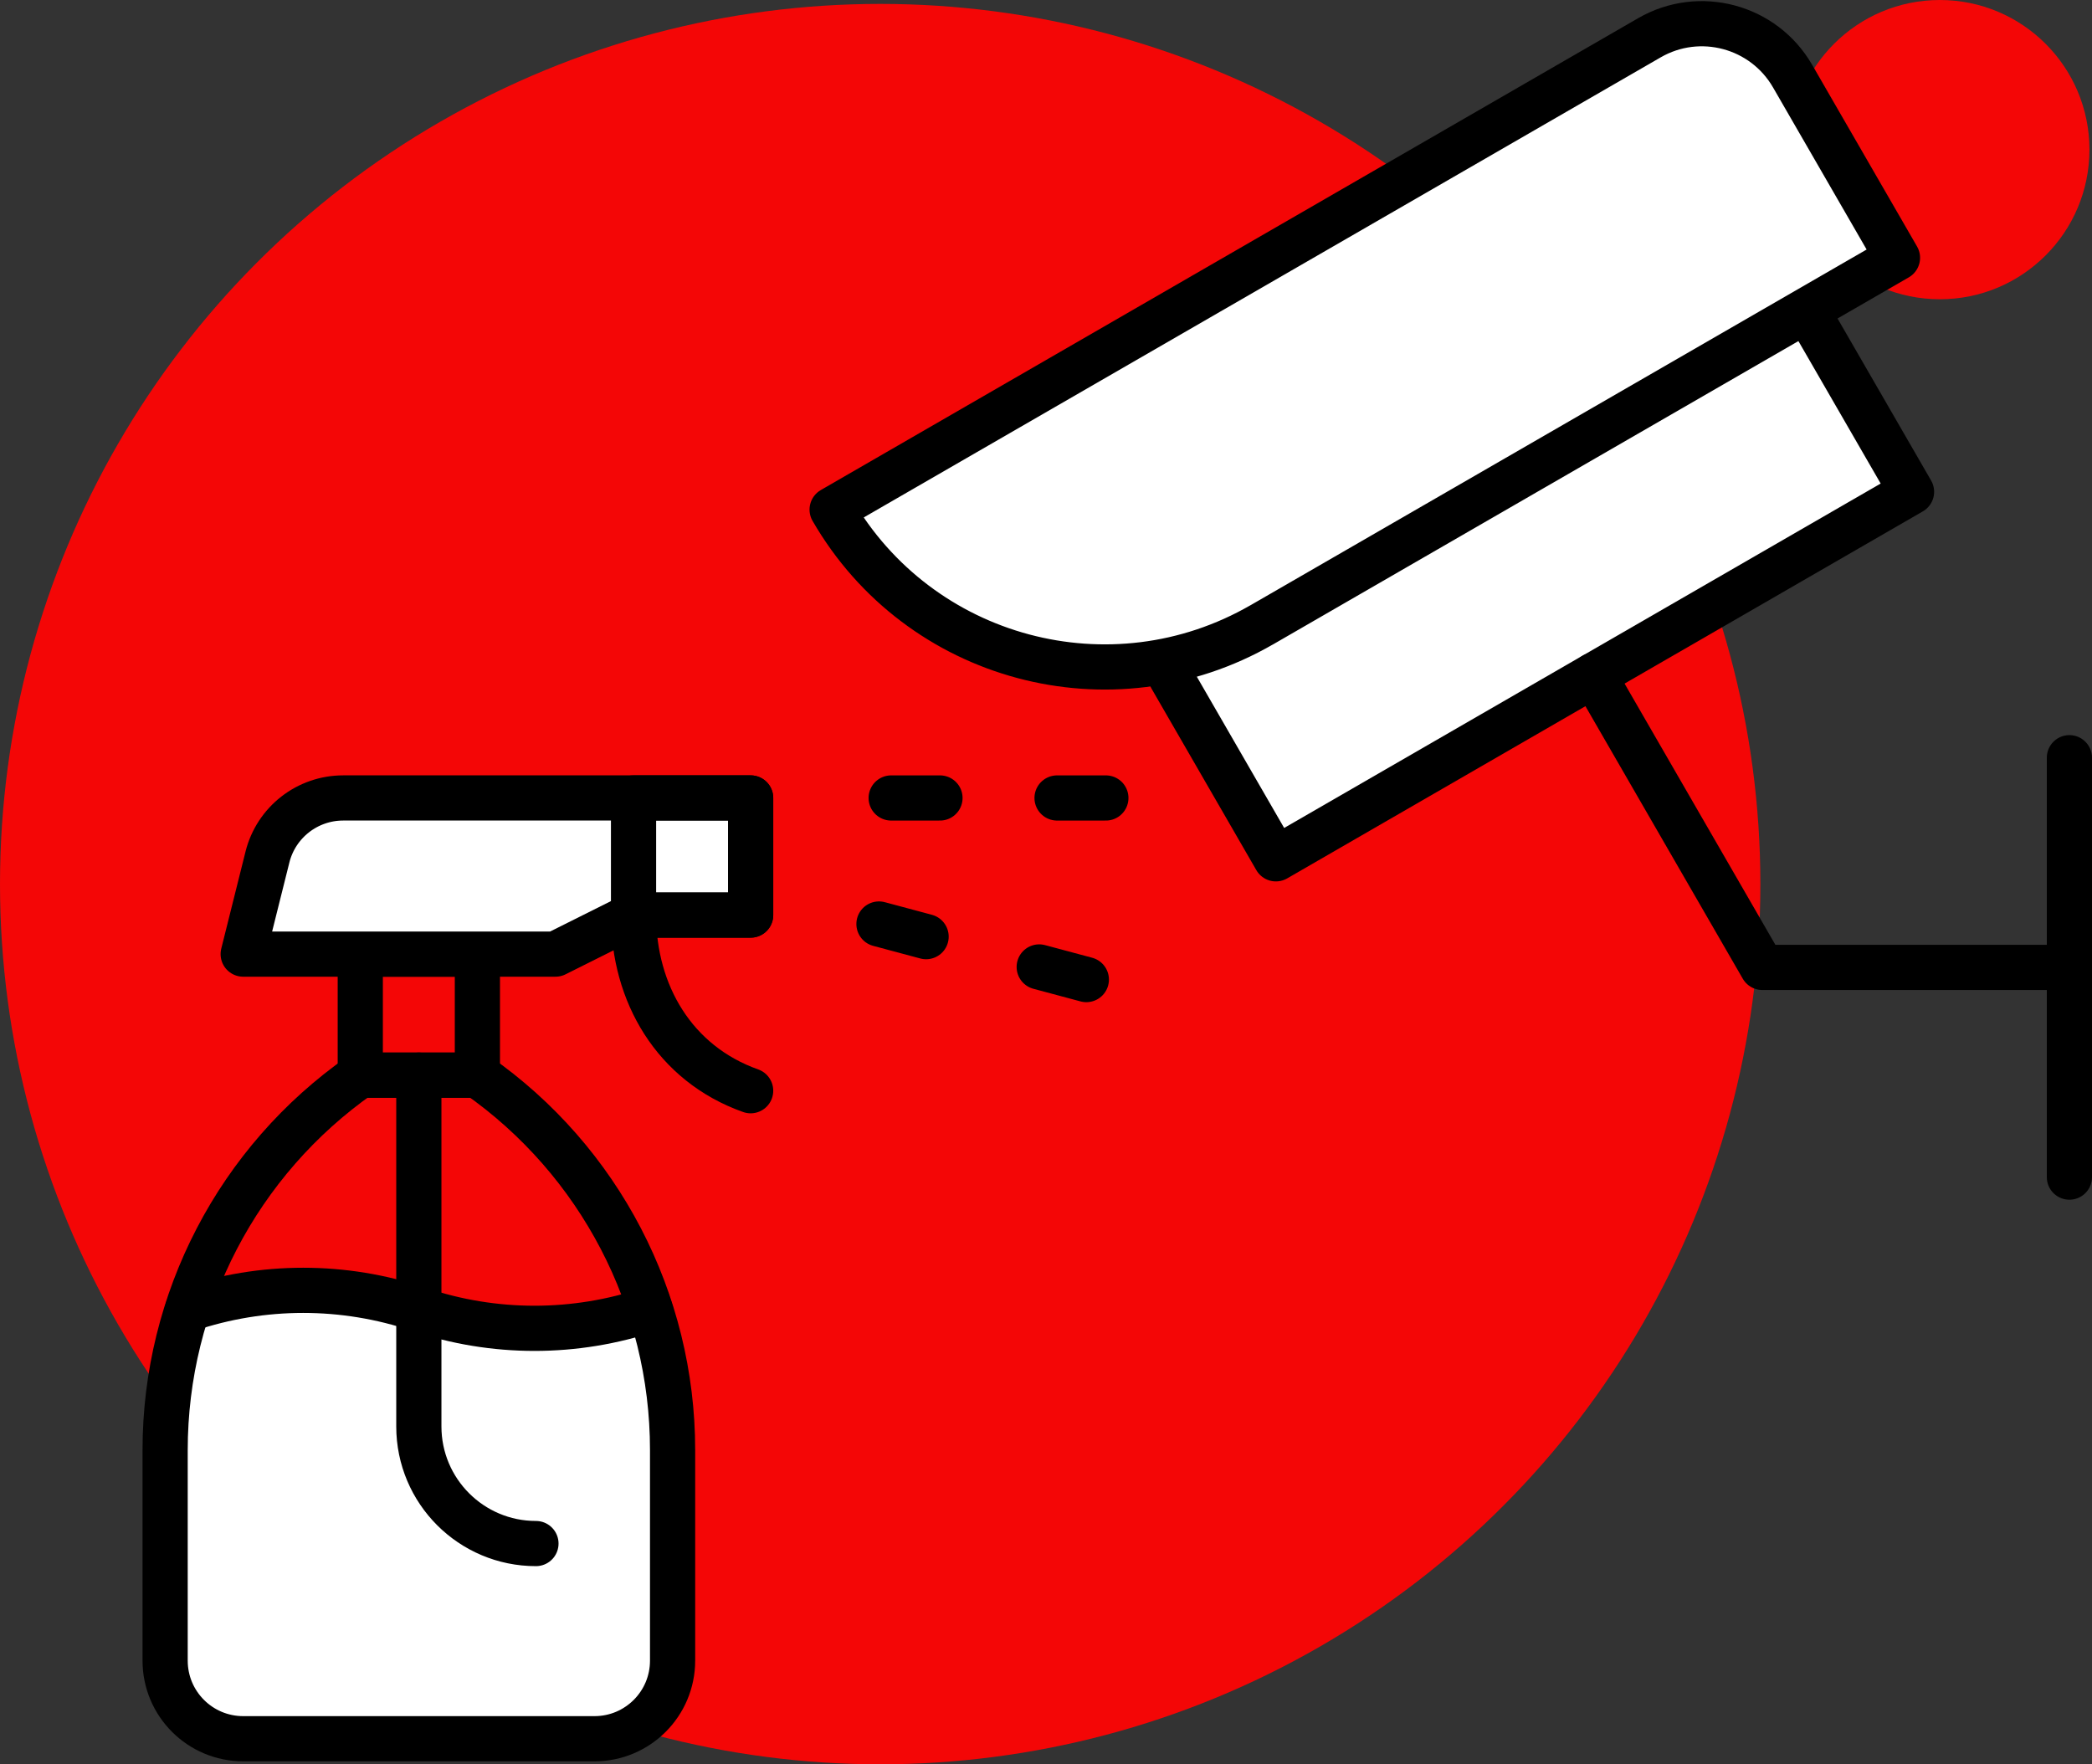
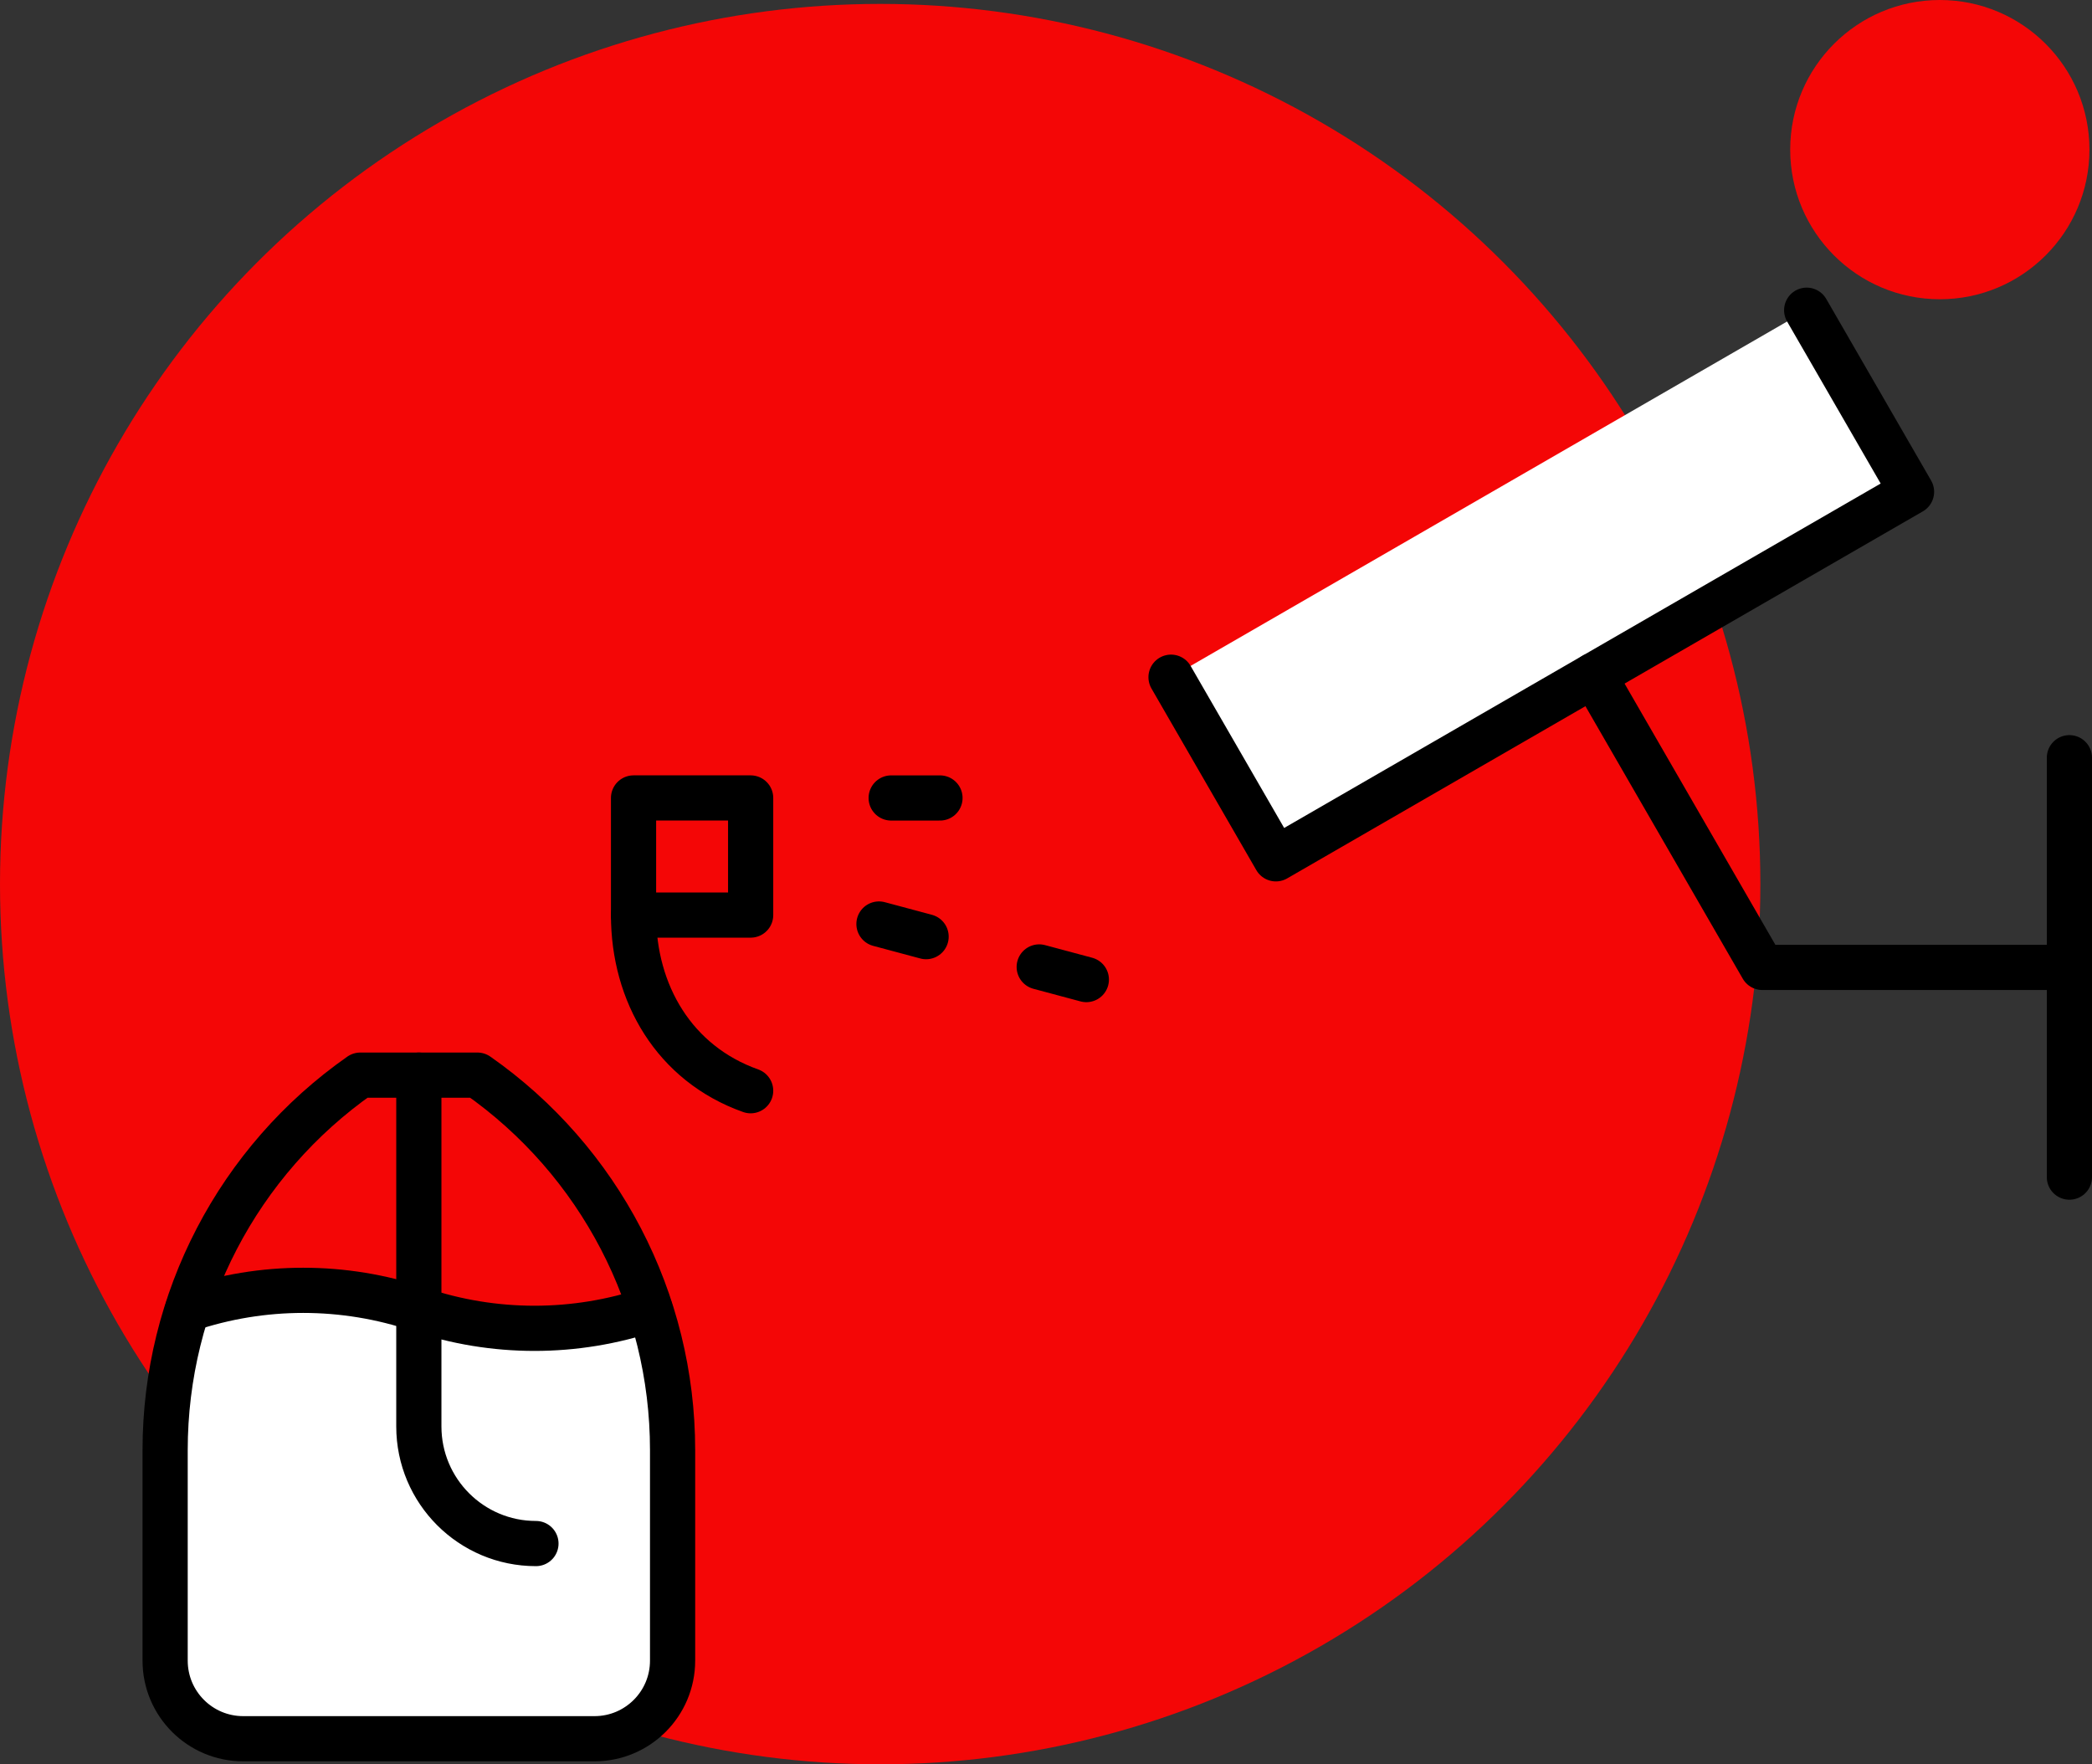
<svg xmlns="http://www.w3.org/2000/svg" id="Layer_2" data-name="Layer 2" viewBox="0 0 92.587 78.083">
  <rect x="0" y="0" width="92.587" height="78.083" fill="#333333" stroke="none" />
  <g id="Layer_1-2" data-name="Layer 1">
    <g>
      <circle cx="38.955" cy="39.128" r="38.955" fill="#f40606" />
      <circle cx="85.852" cy="6.622" r="6.622" fill="#f40606" />
    </g>
    <g id="g2110">
      <polygon points="7.602 73.141 8 60.472 8.838 58.177 12.635 57.426 18.064 57.647 24.288 59.059 28.773 58.353 29.766 66.74 29.276 74.465 26.054 76.672 8.301 76.672 7.602 73.141" fill="#fff" />
      <g id="g2116">
        <path id="path2118" d="M26.311,76.951h-15.548c-1.908,0-3.455-1.547-3.455-3.455v-9.323c0-6.608,3.224-12.801,8.638-16.591h5.183c5.414,3.79,8.638,9.982,8.638,16.591v9.323c0,1.908-1.547,3.455-3.455,3.455Z" fill="none" stroke="#000" stroke-linecap="round" stroke-linejoin="round" stroke-width="2" />
      </g>
-       <path id="path2120" d="M21.128,47.582h-5.183v-5.356h5.183v5.356Z" fill="none" stroke="#000" stroke-linecap="round" stroke-linejoin="round" stroke-width="2" />
      <g id="g2122">
-         <path id="path2124" d="M11.836,37.933l-1.073,4.293h13.821l3.455-1.728h5.183v-5.183H15.188c-1.586,0-2.968,1.079-3.352,2.617Z" fill="#fff" stroke="#000" stroke-linecap="round" stroke-linejoin="round" stroke-width="2" />
-       </g>
+         </g>
      <g id="g2126">
        <path id="path2128" d="M28.039,40.498c0,3.455,1.796,6.571,5.183,7.774" fill="none" stroke="#000" stroke-linecap="round" stroke-linejoin="round" stroke-width="2" />
      </g>
      <path id="path2130" d="M33.222,40.498h-5.183v-5.183h5.183v5.183Z" fill="none" stroke="#000" stroke-linecap="round" stroke-linejoin="round" stroke-width="2" />
      <g id="g2132">
        <path id="path2134" d="M18.537,47.582v15.548c0,2.862,2.32,5.183,5.183,5.183" fill="none" stroke="#000" stroke-linecap="round" stroke-linejoin="round" stroke-width="2" />
      </g>
      <g id="g2136">
        <path id="path2138" d="M28.773,57.947h0c-3.32,1.121-6.916,1.121-10.236,0s-6.916-1.121-10.236,0" fill="none" stroke="#000" stroke-linecap="round" stroke-linejoin="round" stroke-width="2" />
      </g>
      <g id="g2140">
        <path id="path2142" d="M39.441,35.316h2.16" fill="none" stroke="#000" stroke-linecap="round" stroke-linejoin="round" stroke-width="2" />
      </g>
      <g id="g2144">
-         <path id="path2146" d="M46.783,35.316h2.16" fill="none" stroke="#000" stroke-linecap="round" stroke-linejoin="round" stroke-width="2" />
-       </g>
+         </g>
      <g id="g2148">
        <path id="path2150" d="M38.901,40.894l2.086.559" fill="none" stroke="#000" stroke-linecap="round" stroke-linejoin="round" stroke-width="2" />
      </g>
      <g id="g2152">
        <path id="path2154" d="M45.993,42.794l2.086.559" fill="none" stroke="#000" stroke-linecap="round" stroke-linejoin="round" stroke-width="2" />
      </g>
    </g>
    <g>
      <line x1="91.587" y1="52.096" x2="91.587" y2="33.534" fill="none" stroke="#000" stroke-linecap="round" stroke-linejoin="round" stroke-width="2" />
      <g>
        <polyline points="79.959 13.729 84.6 21.766 56.468 38.009 51.827 29.971" fill="#fff" stroke="#000" stroke-linecap="round" stroke-linejoin="round" stroke-width="2" />
        <polyline points="91.587 42.815 77.997 42.815 70.534 29.888" fill="none" stroke="#000" stroke-linecap="round" stroke-linejoin="round" stroke-width="2" />
-         <path d="M55.846,27.65c-6.659,3.845-15.172,1.565-19.017-5.095-0-0-0-.001-.001-.001L72.998,1.672c2.22-1.282,5.058-.521,6.339,1.699l4.641,8.038-28.132,16.242Z" fill="#fff" stroke="#000" stroke-linecap="round" stroke-linejoin="round" stroke-width="2" />
      </g>
    </g>
  </g>
</svg>